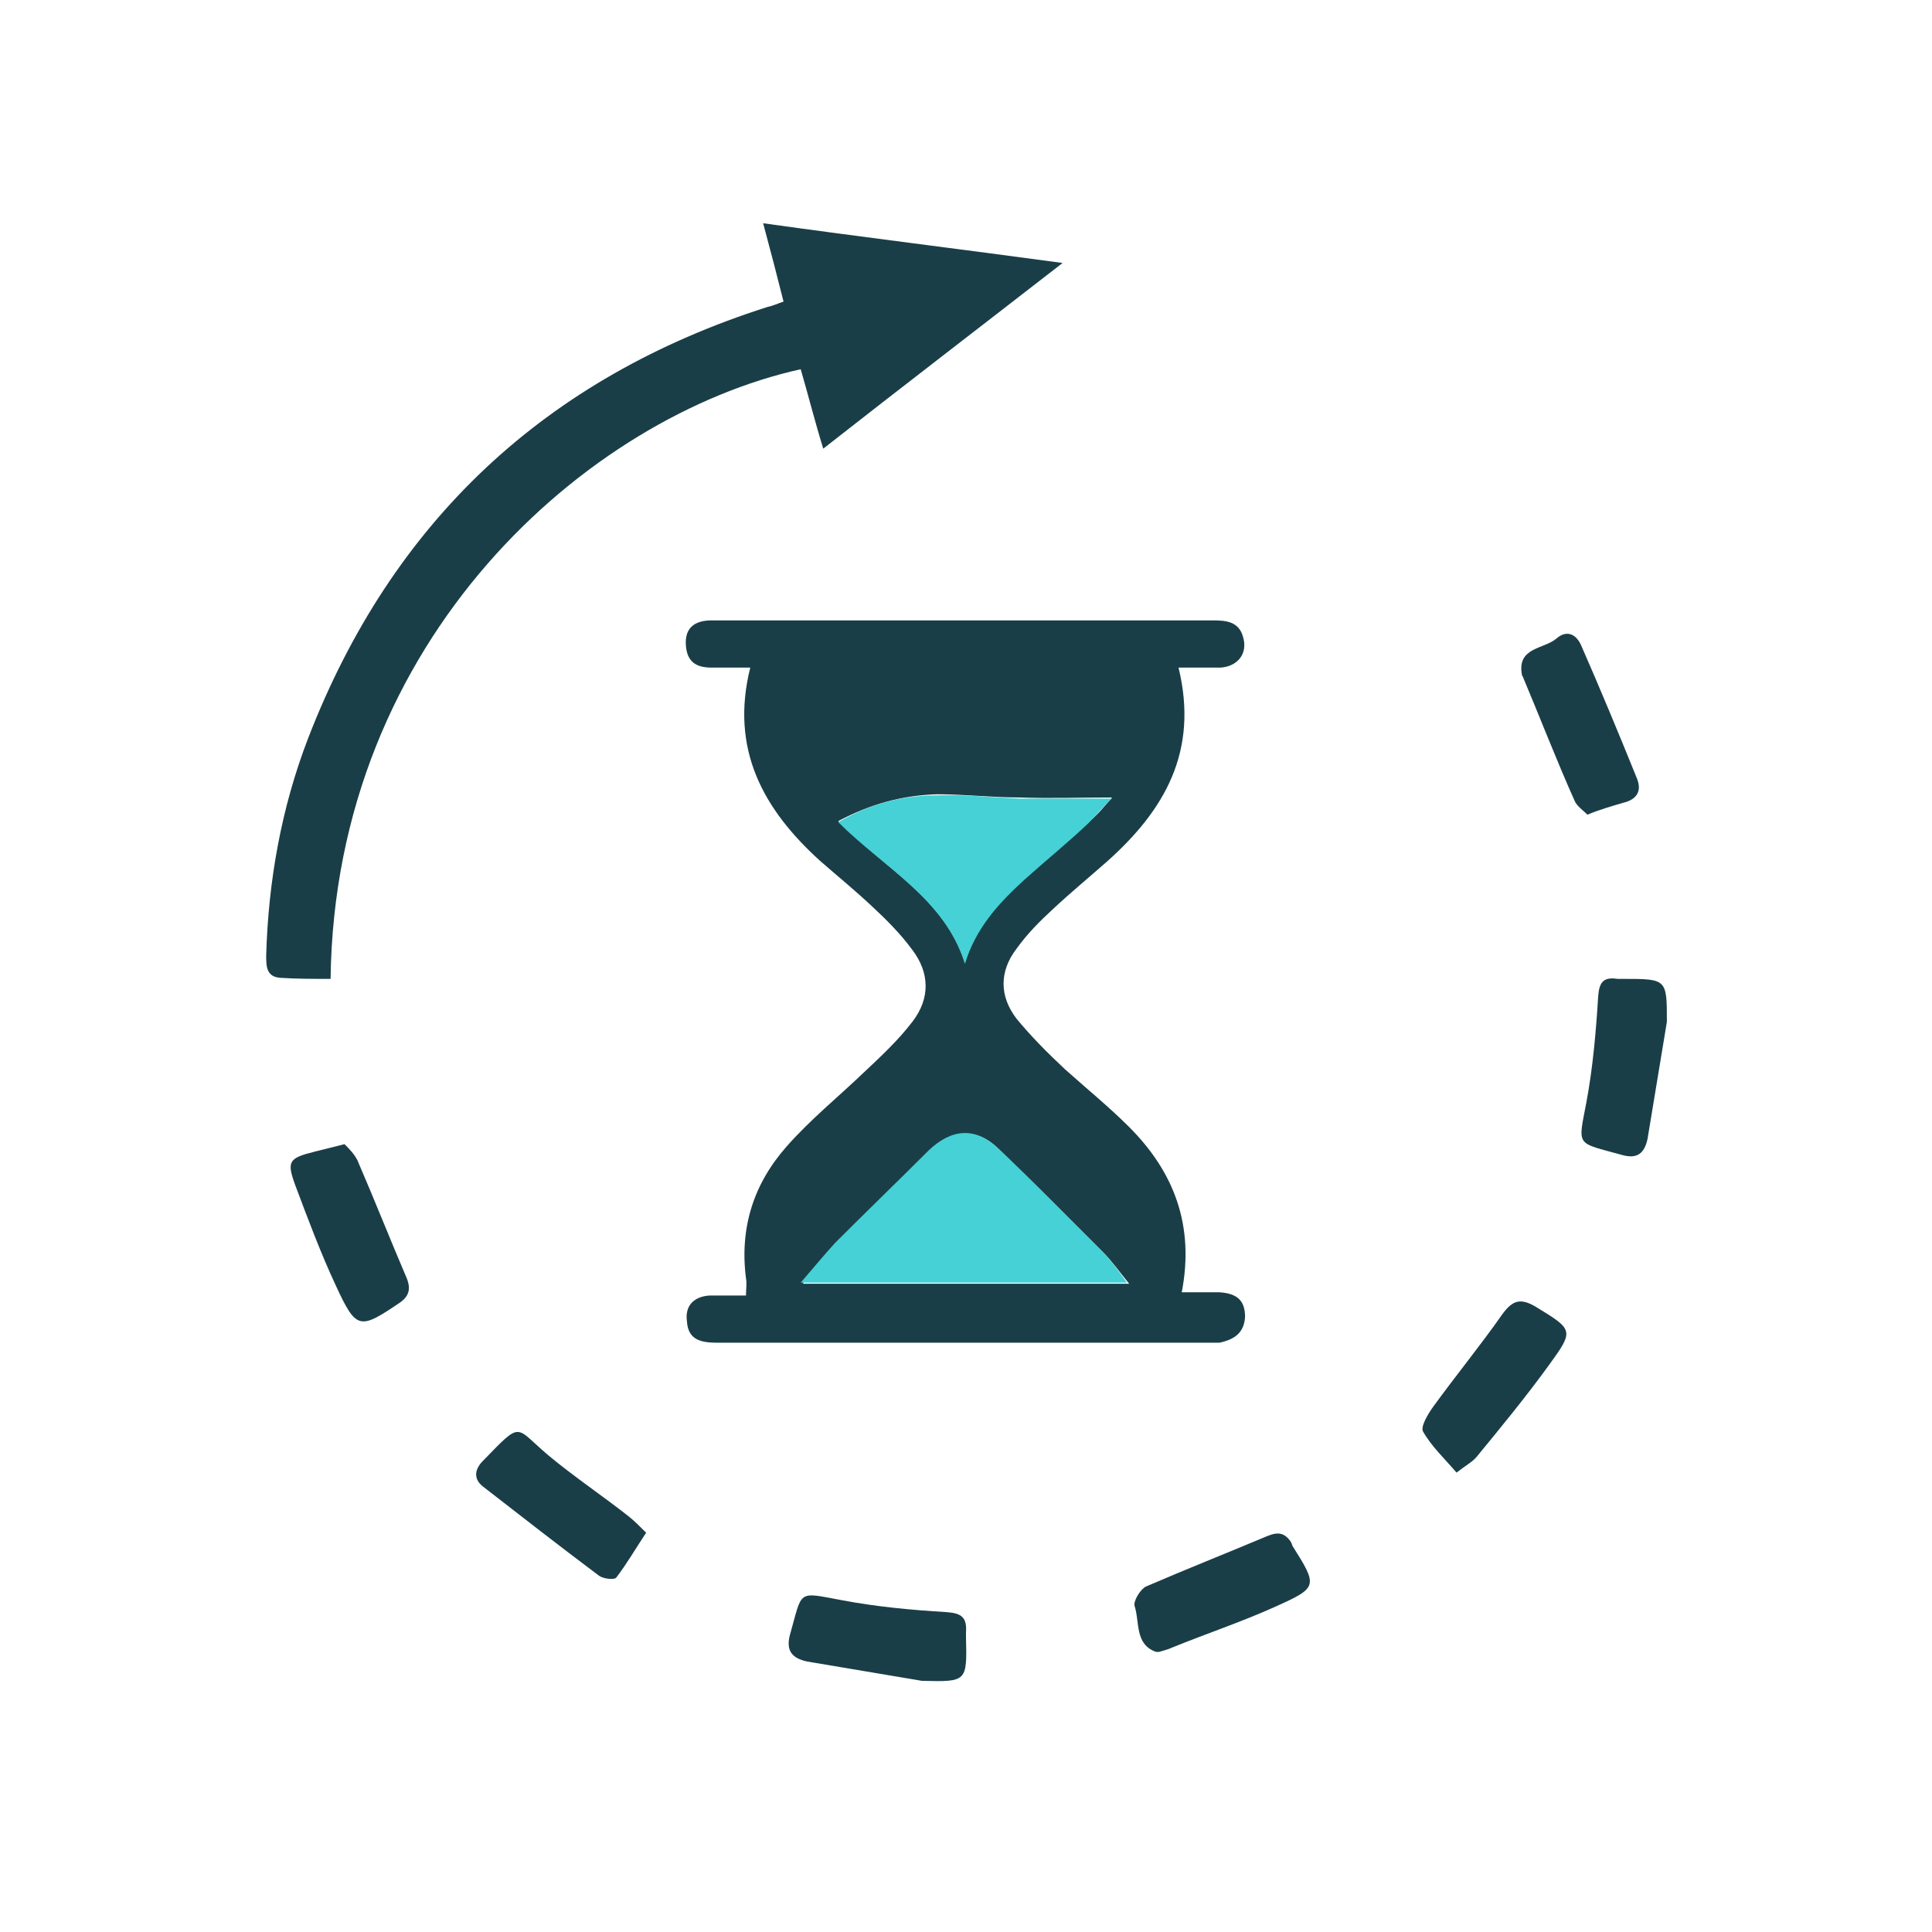
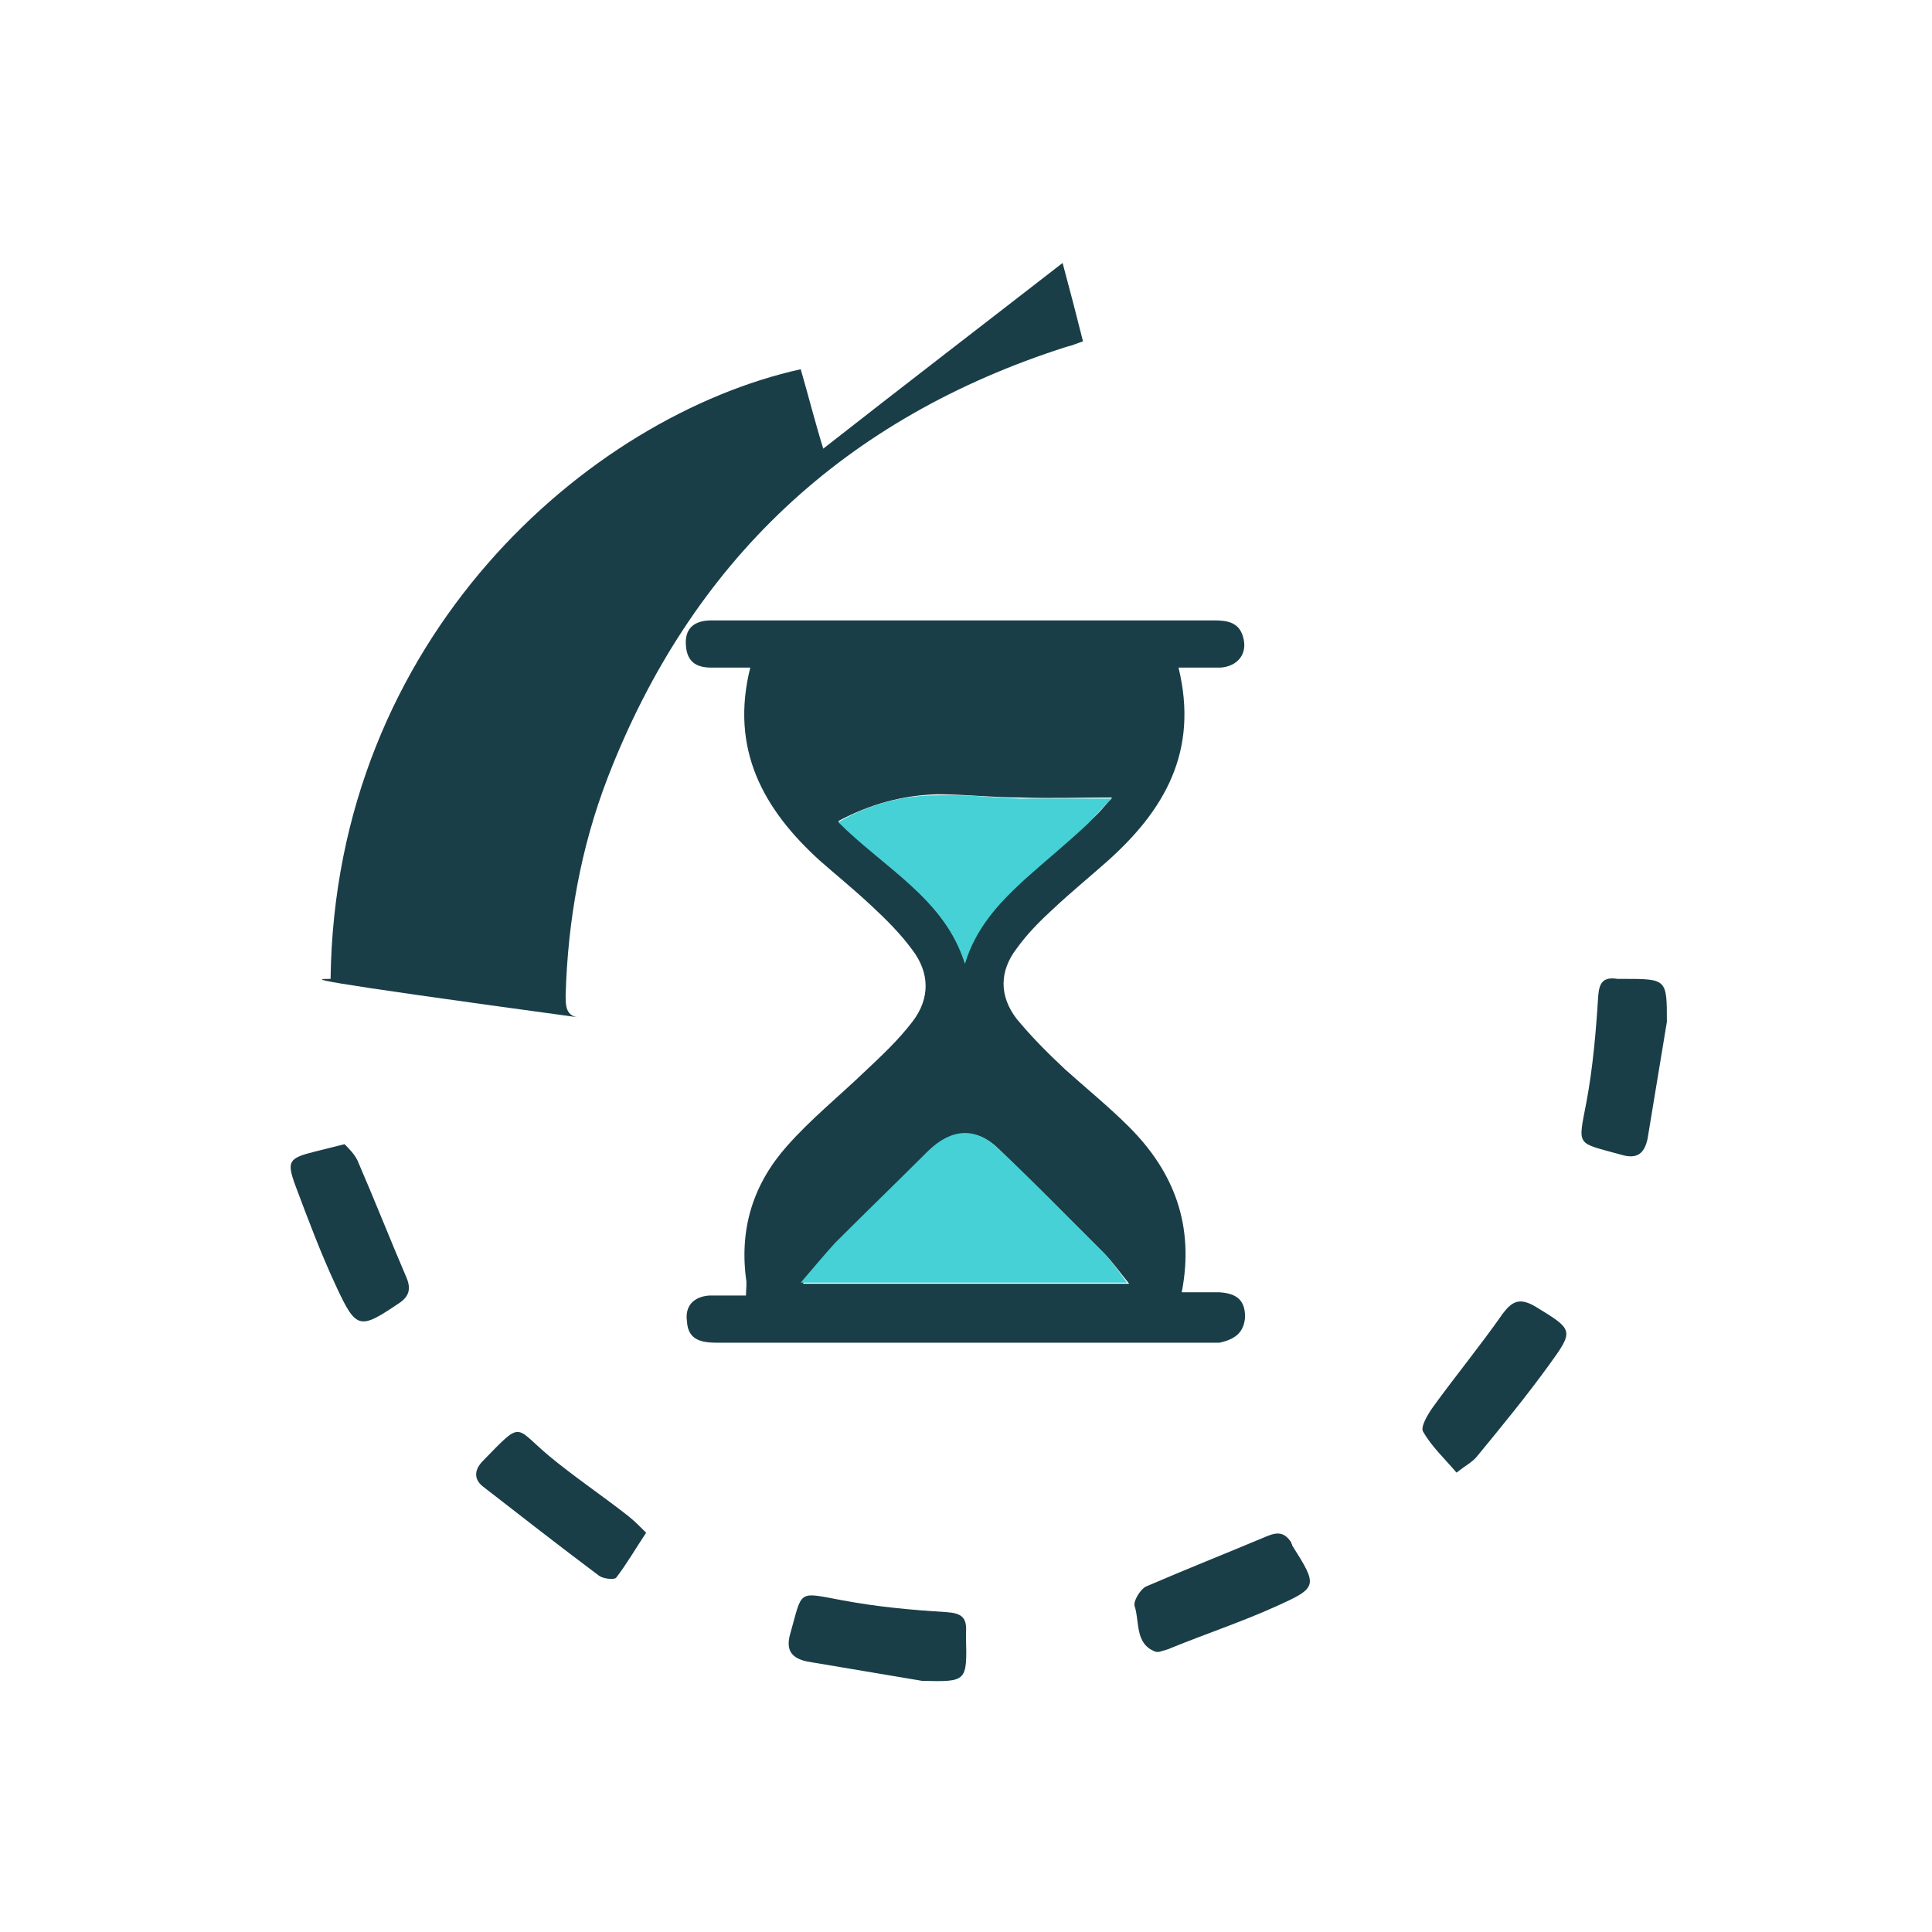
<svg xmlns="http://www.w3.org/2000/svg" version="1.1" id="Layer_1" x="0px" y="0px" viewBox="0 0 180 180" style="enable-background:new 0 0 180 180;" xml:space="preserve">
  <style type="text/css">
	.st0{fill:#1A3E47;}
	.st1{fill:#45D1D5;}
</style>
  <g>
-     <path class="st0" d="M30.8,91.2c0.4-31.8,24-52.4,43.8-56.8c0.7,2.4,1.3,4.8,2.1,7.4C84.1,36,91.4,30.4,99,24.5   c-9.6-1.3-18.6-2.4-27.9-3.7c0.7,2.6,1.3,4.9,1.9,7.3c-0.6,0.2-1,0.4-1.5,0.5c-20.7,6.6-35,20-42.8,40.2   c-2.5,6.5-3.7,13.3-3.9,20.2c0,1,0,2,1.3,2.1C27.6,91.2,29.1,91.2,30.8,91.2z" />
+     <path class="st0" d="M30.8,91.2c0.4-31.8,24-52.4,43.8-56.8c0.7,2.4,1.3,4.8,2.1,7.4C84.1,36,91.4,30.4,99,24.5   c0.7,2.6,1.3,4.9,1.9,7.3c-0.6,0.2-1,0.4-1.5,0.5c-20.7,6.6-35,20-42.8,40.2   c-2.5,6.5-3.7,13.3-3.9,20.2c0,1,0,2,1.3,2.1C27.6,91.2,29.1,91.2,30.8,91.2z" />
    <path class="st0" d="M116,122.7c0-1.5-0.7-2.2-2.4-2.3c-1.1,0-2.3,0-3.5,0c1.2-6.2-0.7-11.2-4.9-15.4c-1.9-1.9-4-3.6-6-5.4   c-1.6-1.5-3.1-3-4.5-4.7c-1.6-2.1-1.6-4.4,0-6.5c1-1.4,2.2-2.6,3.4-3.7c1.6-1.5,3.3-2.9,5-4.4c5.4-4.8,8.6-10.3,6.7-18.1   c1.5,0,2.7,0,3.9,0c1.6-0.1,2.6-1.3,2.1-2.9c-0.4-1.4-1.6-1.5-2.8-1.5c-10.7,0-21.4,0-32.1,0c-4.9,0-9.7,0-14.6,0   c-1.7,0-2.5,0.8-2.4,2.3c0.1,1.6,1,2.1,2.4,2.1c1.2,0,2.3,0,3.6,0c-1.9,7.6,1.2,13.2,6.5,18c1.6,1.4,3.2,2.7,4.8,4.2   c1.4,1.3,2.7,2.6,3.8,4.1c1.6,2.1,1.7,4.5,0,6.7c-1.3,1.7-2.9,3.2-4.5,4.7c-2.4,2.3-5,4.4-7.2,6.9c-3.1,3.5-4.4,7.6-3.8,12.3   c0.1,0.5,0,1,0,1.6c-1.2,0-2.3,0-3.4,0c-1.5,0.1-2.3,1-2.1,2.4c0.1,1.8,1.4,2,2.9,2c12.2,0,24.5,0,36.7,0c3.3,0,6.7,0,10,0   C115,124.8,115.9,124.2,116,122.7z M77.9,115.9c2.9-2.9,5.8-5.8,8.7-8.6c2.1-2.1,4.4-2.3,6.5-0.2c3.3,3.2,6.5,6.4,9.7,9.6   c0.8,0.8,1.5,1.8,2.4,2.9c-10.2,0-20.1,0-30.4,0C75.9,118.1,76.8,116.9,77.9,115.9z M78.1,76.5c3-1.6,6-2.4,9.2-2.5   c2.6,0,5.1,0.3,7.7,0.3c2.9,0.1,5.7,0,8.6,0c-0.6,0.7-1.3,1.6-2.2,2.3c-2,1.8-4,3.6-6,5.3c-2.4,2.2-4.6,4.5-5.5,7.8   C88,83.7,82.4,80.9,78.1,76.5z" />
    <path class="st0" d="M151.2,91.2c-0.2,0-0.4,0-0.5,0c-1.3-0.2-1.7,0.3-1.8,1.6c-0.2,3.3-0.5,6.7-1.1,9.9c-0.8,4.2-1,3.7,3.3,4.9   c1.4,0.4,2.1-0.1,2.4-1.5c0.6-3.6,1.2-7.3,1.8-10.9C155.3,91.2,155.3,91.2,151.2,91.2z" />
    <path class="st0" d="M51.1,135.6c-3.2-2.7-2.4-3.3-6.1,0.5c-0.8,0.8-0.9,1.7,0,2.4c3.6,2.8,7.2,5.6,10.8,8.3   c0.4,0.3,1.4,0.4,1.6,0.2c1-1.3,1.8-2.7,2.8-4.2c-0.6-0.6-1.1-1.1-1.6-1.5C56.2,139.4,53.5,137.6,51.1,135.6z" />
    <path class="st0" d="M143,121.7c-1.4-0.8-2.1-0.5-3,0.7c-2.1,3-4.4,5.8-6.5,8.7c-0.5,0.7-1.2,1.9-0.9,2.3c0.8,1.4,2,2.5,3.1,3.8   c0.9-0.7,1.5-1,1.9-1.5c2.3-2.8,4.6-5.6,6.7-8.5C146.7,123.9,146.6,123.9,143,121.7z" />
-     <path class="st0" d="M151.2,74.8c1.3-0.3,1.8-1.1,1.3-2.3c-1.7-4.2-3.4-8.3-5.2-12.4c-0.5-1.1-1.4-1.4-2.3-0.6   c-1.2,1-3.7,0.8-3.2,3.4c0,0.1,0.1,0.1,0.1,0.2c1.6,3.8,3.1,7.7,4.8,11.5c0.2,0.5,0.8,0.9,1.2,1.3   C149.1,75.4,150.2,75.1,151.2,74.8z" />
    <path class="st0" d="M88.2,150.2c-3.3-0.2-6.5-0.5-9.7-1.1c-4.3-0.8-3.7-1-4.9,3.2c-0.4,1.5,0.2,2.2,1.6,2.5   c3.6,0.6,7.1,1.2,10.7,1.8c4.2,0.1,4.2,0.1,4.1-4.1c0-0.1,0-0.2,0-0.4C90.1,150.7,89.6,150.3,88.2,150.2z" />
    <path class="st0" d="M120.3,143.7c-0.6-0.9-1.2-1-2.2-0.6c-3.8,1.6-7.6,3.1-11.3,4.7c-0.5,0.2-1.2,1.3-1.1,1.8c0.5,1.5,0,3.6,2,4.3   c0,0,0.1,0,0.3,0c0.3-0.1,0.8-0.2,1.2-0.4c3.2-1.3,6.5-2.4,9.6-3.8c4-1.8,4-1.9,1.6-5.7C120.4,143.9,120.3,143.8,120.3,143.7z" />
    <path class="st0" d="M33.3,108.1c-0.3-0.6-0.8-1.1-1.2-1.5c-1.2,0.3-2,0.5-2.8,0.7c-2.4,0.6-2.6,0.9-1.8,3.1   c1.2,3.2,2.4,6.4,3.8,9.4c1.9,4.1,2.2,4.1,5.9,1.6c0.9-0.6,1.1-1.3,0.7-2.3C36.4,115.6,34.9,111.8,33.3,108.1z" />
    <path class="st1" d="M102.7,116.6c-3.2-3.2-6.4-6.5-9.7-9.6c-2.1-2-4.3-1.9-6.5,0.2c-2.9,2.9-5.8,5.7-8.7,8.6c-1,1.1-2,2.3-3.2,3.7   c10.4,0,20.2,0,30.4,0C104.2,118.4,103.5,117.4,102.7,116.6z" />
    <path class="st1" d="M89.9,89.8c1-3.3,3.1-5.6,5.5-7.8c2-1.8,4.1-3.5,6-5.3c0.8-0.8,1.5-1.7,2.2-2.3c-2.9,0-5.8,0-8.6,0   c-2.6-0.1-5.1-0.4-7.7-0.3c-3.2,0-6.3,0.8-9.2,2.5C82.4,80.9,88,83.7,89.9,89.8z" />
  </g>
</svg>